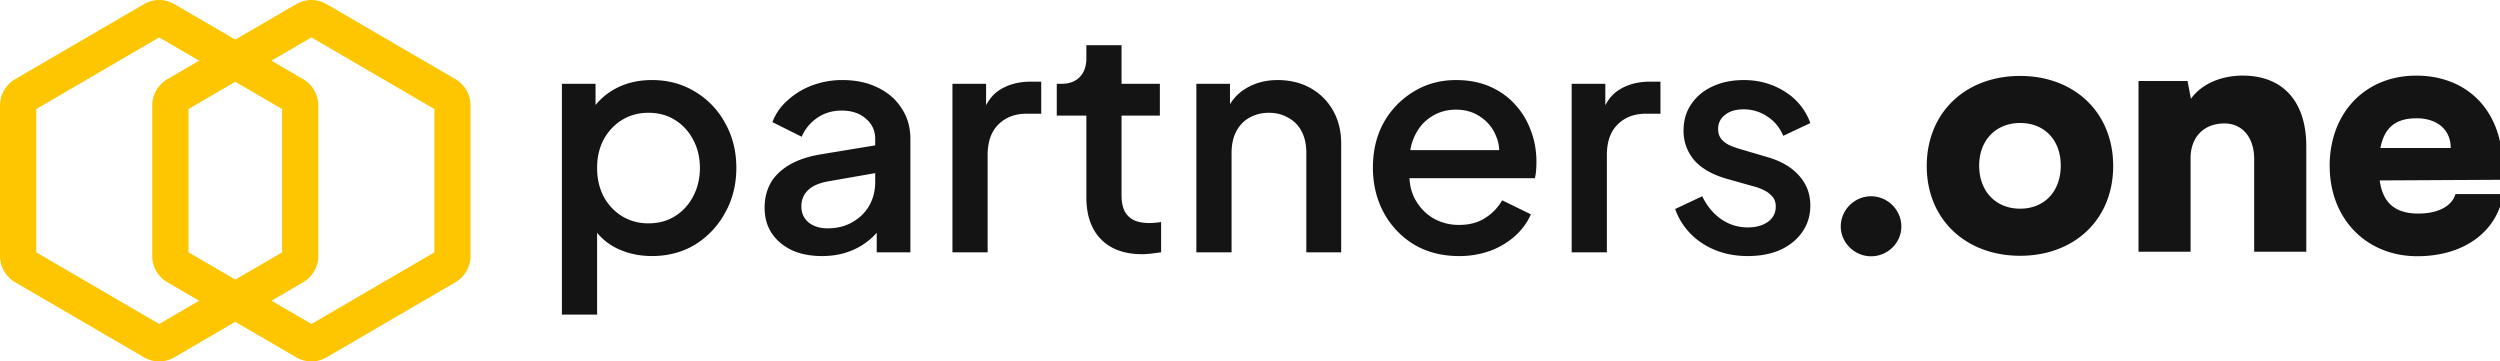
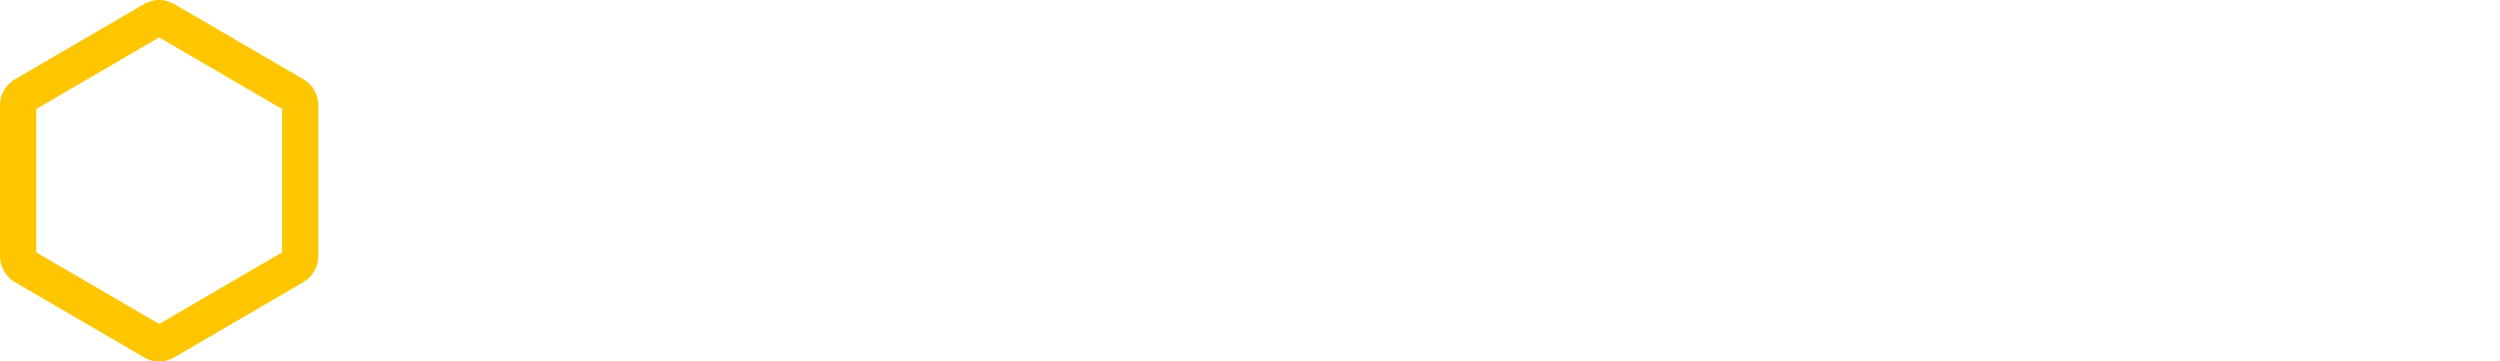
<svg xmlns="http://www.w3.org/2000/svg" width="166" height="24" fill="none" viewBox="0 0 166 24">
  <path fill="#FEC600" d="M20.139 5.26 11.569.27a1.994 1.994 0 0 0-2.003 0L1.002 5.26A2.018 2.018 0 0 0 0 7.01v9.98c0 .723.38 1.39 1.002 1.749l8.565 4.991c.62.36 1.382.36 2.002 0l8.565-4.991a2.018 2.018 0 0 0 1.002-1.75V7.011c0-.724-.38-1.39-1.002-1.75h.005Zm-1.403 11.495-8.164 4.757-8.164-4.757V7.24l8.16-4.757 8.164 4.757v9.514h.004Z" />
-   <path fill="#FEC600" d="M30.248 5.26 21.678.27a1.994 1.994 0 0 0-2.002 0L11.11 5.26a2.018 2.018 0 0 0-1.002 1.75v9.98c0 .723.38 1.39 1.002 1.749l8.565 4.991c.62.36 1.382.36 2.003 0l8.565-4.991a2.018 2.018 0 0 0 1.001-1.75V7.011c0-.724-.38-1.39-1.001-1.75h.004Zm-1.402 11.495-8.165 4.757-8.164-4.757V7.24l8.16-4.757 8.165 4.757v9.514h.004Z" />
-   <path fill="#141414" class="gv-mode-color" d="M154.688 11.027c0-3.536 2.36-6.005 5.753-6.005 3.393 0 5.729 2.336 5.729 6.03v.885l-8.156.044c.2 1.495 1.033 2.199 2.559 2.199 1.303 0 2.224-.477 2.472-1.294h3.169c-.405 2.514-2.628 4.127-5.705 4.127-3.393 0-5.817-2.494-5.817-5.982l-.004-.004Zm3.37-1.2h4.671c0-1.2-.878-1.972-2.268-1.972-1.39 0-2.135.61-2.403 1.972ZM141.997 16.714V5.38h3.257l.225 1.18c.697-.973 1.975-1.54 3.437-1.54 2.672 0 4.222 1.722 4.222 4.693v7.004h-3.461v-6.164c0-1.426-.785-2.356-1.975-2.356-1.37 0-2.247.906-2.247 2.312v6.208h-3.462l.004-.004ZM134.137 5.042c3.574 0 6.178 2.4 6.178 5.981s-2.604 5.961-6.178 5.961c-3.573 0-6.201-2.38-6.201-5.96 0-3.581 2.604-5.982 6.201-5.982Zm0 8.814c1.595 0 2.697-1.131 2.697-2.857 0-1.726-1.102-2.833-2.697-2.833-1.594 0-2.72 1.132-2.72 2.833 0 1.701 1.102 2.857 2.72 2.857ZM122.227 15.037c0-1.104.918-2.005 2.011-2.005 1.094 0 2.011.901 2.011 2.005 0 1.103-.917 1.98-2.011 1.98-1.093 0-2.011-.901-2.011-1.98ZM37.31 20.89V5.566h2.234V7.88l-.269-.538a4.314 4.314 0 0 1 1.655-1.489c.69-.358 1.476-.538 2.358-.538 1.062 0 2.013.256 2.854.766a5.411 5.411 0 0 1 2.006 2.089c.497.882.745 1.875.745 2.978 0 1.103-.248 2.096-.745 2.978a5.616 5.616 0 0 1-1.985 2.11c-.841.51-1.8.765-2.875.765-.869 0-1.662-.179-2.379-.537a3.858 3.858 0 0 1-1.634-1.552l.373-.434v6.412H37.31Zm5.75-6.06c.662 0 1.248-.158 1.758-.475.51-.317.91-.752 1.2-1.303.303-.566.455-1.2.455-1.903 0-.703-.152-1.33-.455-1.882a3.317 3.317 0 0 0-1.2-1.303c-.51-.317-1.096-.476-1.758-.476-.648 0-1.234.159-1.758.476-.51.317-.917.751-1.22 1.303-.29.551-.434 1.179-.434 1.882 0 .703.144 1.338.434 1.903.303.551.71.986 1.22 1.303.524.317 1.11.476 1.758.476ZM54.576 17.002c-.758 0-1.427-.13-2.006-.393-.565-.276-1.007-.648-1.324-1.117-.317-.482-.476-1.048-.476-1.696 0-.606.131-1.15.393-1.633.276-.483.697-.89 1.262-1.22.566-.332 1.276-.566 2.13-.704l3.889-.641v1.84l-3.434.6c-.62.11-1.075.31-1.364.6-.29.276-.435.635-.435 1.076 0 .427.159.779.476 1.054.33.262.751.393 1.262.393.634 0 1.185-.137 1.654-.413a2.943 2.943 0 0 0 1.117-1.096c.262-.47.393-.986.393-1.551V9.226c0-.552-.207-1-.62-1.345-.4-.358-.938-.538-1.614-.538-.62 0-1.165.166-1.634.497-.455.317-.793.73-1.013 1.24l-1.944-.971A3.599 3.599 0 0 1 52.3 6.66a5.044 5.044 0 0 1 1.634-.993 5.74 5.74 0 0 1 2.006-.352c.883 0 1.662.166 2.337.497.69.33 1.22.793 1.593 1.386.386.579.58 1.254.58 2.027v7.528h-2.235v-2.027l.476.062c-.262.455-.6.848-1.013 1.18-.4.33-.862.585-1.386.764-.51.18-1.082.27-1.717.27ZM63.242 16.754V5.564h2.234V7.82l-.207-.33c.248-.732.648-1.256 1.2-1.573.551-.33 1.213-.496 1.985-.496h.683v2.13h-.973c-.772 0-1.4.242-1.882.724-.468.469-.703 1.145-.703 2.027v6.453h-2.337ZM75.836 16.878c-1.172 0-2.082-.33-2.73-.993-.648-.661-.972-1.592-.972-2.792V7.674h-1.965v-2.11h.31c.524 0 .931-.151 1.22-.454.29-.304.435-.717.435-1.241V3h2.337v2.565h2.544v2.11h-2.544v5.315c0 .386.062.717.186.993.124.262.324.468.6.62.276.138.634.207 1.076.207.11 0 .234-.007.372-.02l.393-.042v2.006c-.193.028-.407.055-.641.083a5.381 5.381 0 0 1-.62.041ZM79.438 16.754V5.564h2.233v2.193l-.268-.29c.275-.703.717-1.234 1.323-1.592.607-.372 1.31-.559 2.11-.559.827 0 1.558.18 2.192.538.635.359 1.131.855 1.49 1.49.358.634.537 1.364.537 2.192v7.218H86.74v-6.598c0-.565-.104-1.04-.31-1.427a2.1 2.1 0 0 0-.89-.91c-.372-.22-.8-.33-1.282-.33-.483 0-.917.11-1.303.33-.372.207-.662.51-.869.91-.207.4-.31.876-.31 1.427v6.598h-2.337ZM96.87 17.002c-1.118 0-2.11-.255-2.98-.765a5.564 5.564 0 0 1-2.005-2.11c-.483-.896-.724-1.896-.724-2.999 0-1.13.241-2.13.724-2.999a5.552 5.552 0 0 1 1.985-2.047c.828-.51 1.765-.766 2.813-.766.841 0 1.593.145 2.254.435.662.29 1.221.69 1.676 1.2.455.496.8 1.068 1.034 1.716.248.648.372 1.338.372 2.068 0 .18-.007.366-.02.559a3.198 3.198 0 0 1-.083.538h-8.915V9.97h7.591l-1.117.848c.138-.675.09-1.275-.145-1.8a2.668 2.668 0 0 0-1.034-1.261c-.455-.317-.993-.476-1.613-.476s-1.172.159-1.655.476c-.482.303-.855.745-1.117 1.324-.261.565-.365 1.255-.31 2.068-.069.758.035 1.42.31 1.986.29.565.69 1.006 1.2 1.323a3.368 3.368 0 0 0 1.779.476c.675 0 1.248-.152 1.716-.455a3.325 3.325 0 0 0 1.138-1.179l1.903.93c-.221.525-.565 1-1.034 1.428a5.186 5.186 0 0 1-1.655.993 5.983 5.983 0 0 1-2.089.351ZM104.359 16.754V5.564h2.234V7.82l-.207-.33c.248-.732.648-1.256 1.2-1.573.551-.33 1.213-.496 1.985-.496h.683v2.13h-.972c-.772 0-1.4.242-1.882.724-.469.469-.704 1.145-.704 2.027v6.453h-2.337ZM116.048 17.002c-1.144 0-2.151-.282-3.019-.848a4.507 4.507 0 0 1-1.8-2.275l1.8-.848c.303.634.717 1.138 1.241 1.51.537.372 1.13.559 1.778.559.552 0 1-.125 1.345-.373.344-.248.517-.586.517-1.013 0-.276-.076-.497-.228-.662a1.672 1.672 0 0 0-.579-.434 3.114 3.114 0 0 0-.682-.249l-1.758-.496c-.966-.276-1.689-.69-2.172-1.241a2.986 2.986 0 0 1-.703-1.965c0-.676.172-1.262.517-1.758.344-.51.82-.903 1.427-1.179.607-.276 1.289-.414 2.047-.414 1.021 0 1.931.256 2.731.766a4.037 4.037 0 0 1 1.696 2.089l-1.8.848a2.742 2.742 0 0 0-1.055-1.283 2.773 2.773 0 0 0-1.592-.475c-.51 0-.917.124-1.22.372a1.117 1.117 0 0 0-.455.93c0 .263.068.483.206.663.138.165.317.303.538.413.221.097.448.18.683.248l1.82.538c.924.262 1.634.676 2.13 1.241.496.552.745 1.213.745 1.986 0 .662-.18 1.248-.538 1.758-.345.496-.827.89-1.448 1.179-.62.275-1.344.413-2.172.413Z" />
</svg>